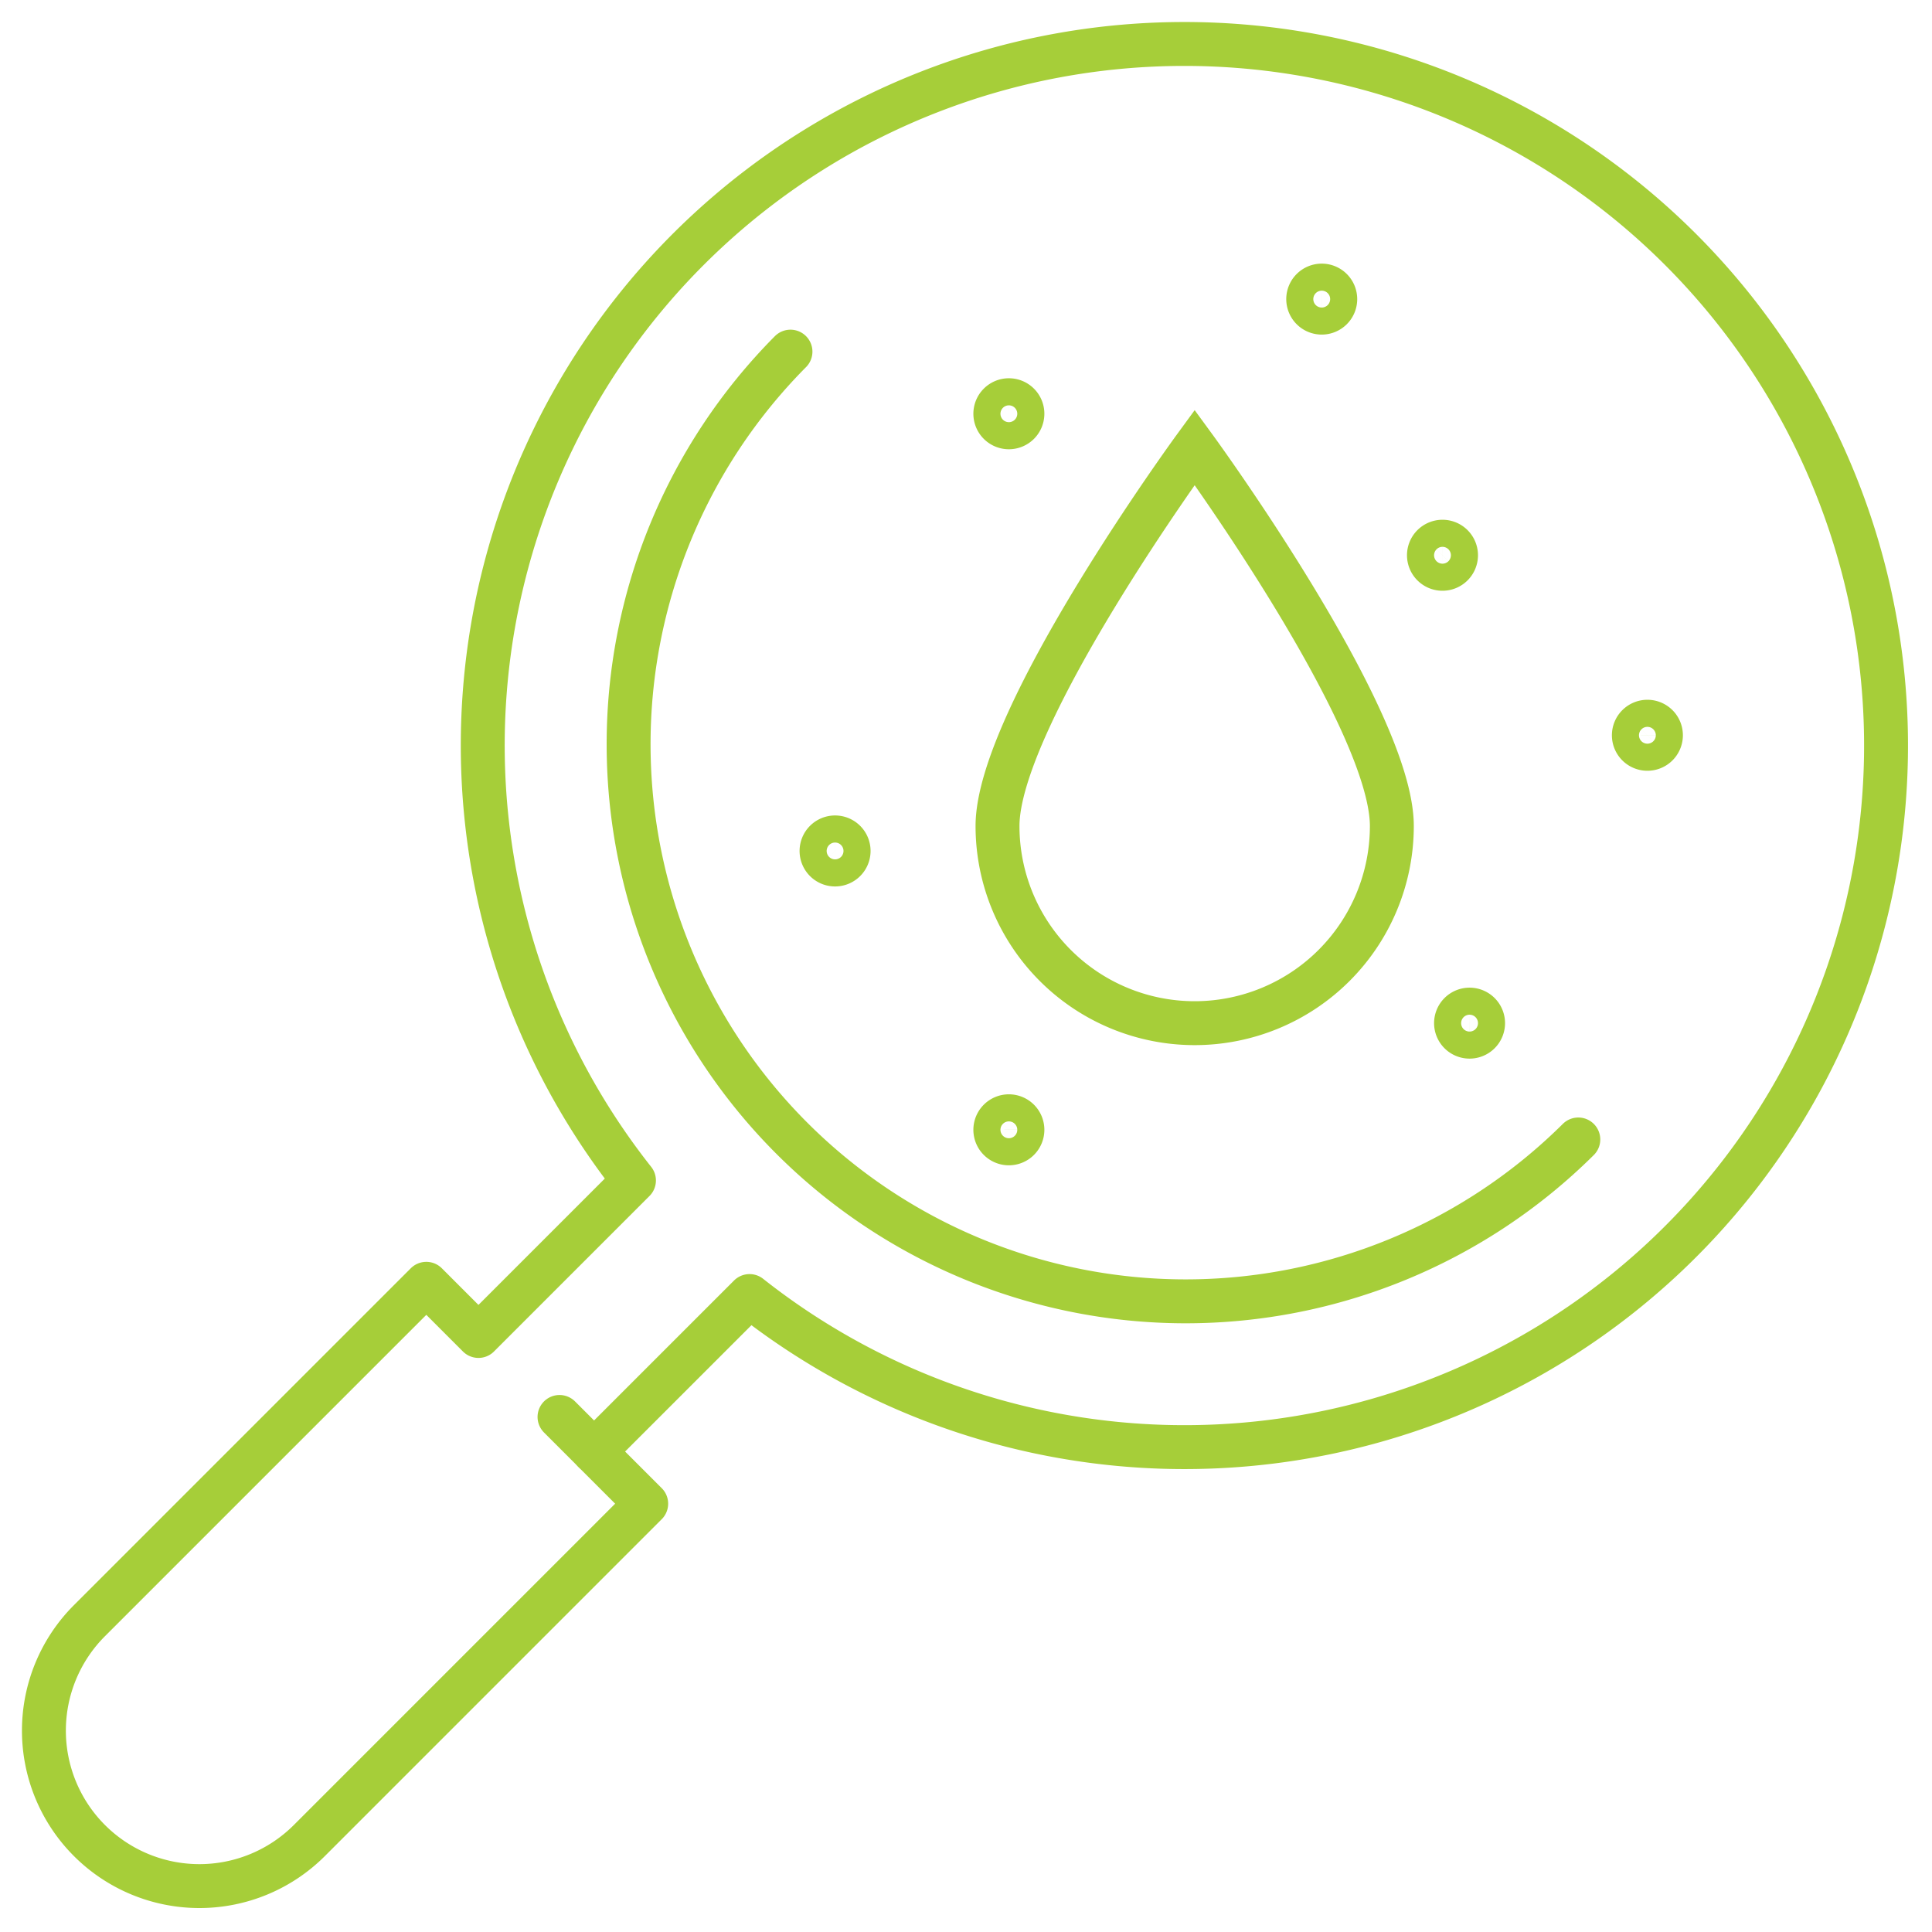
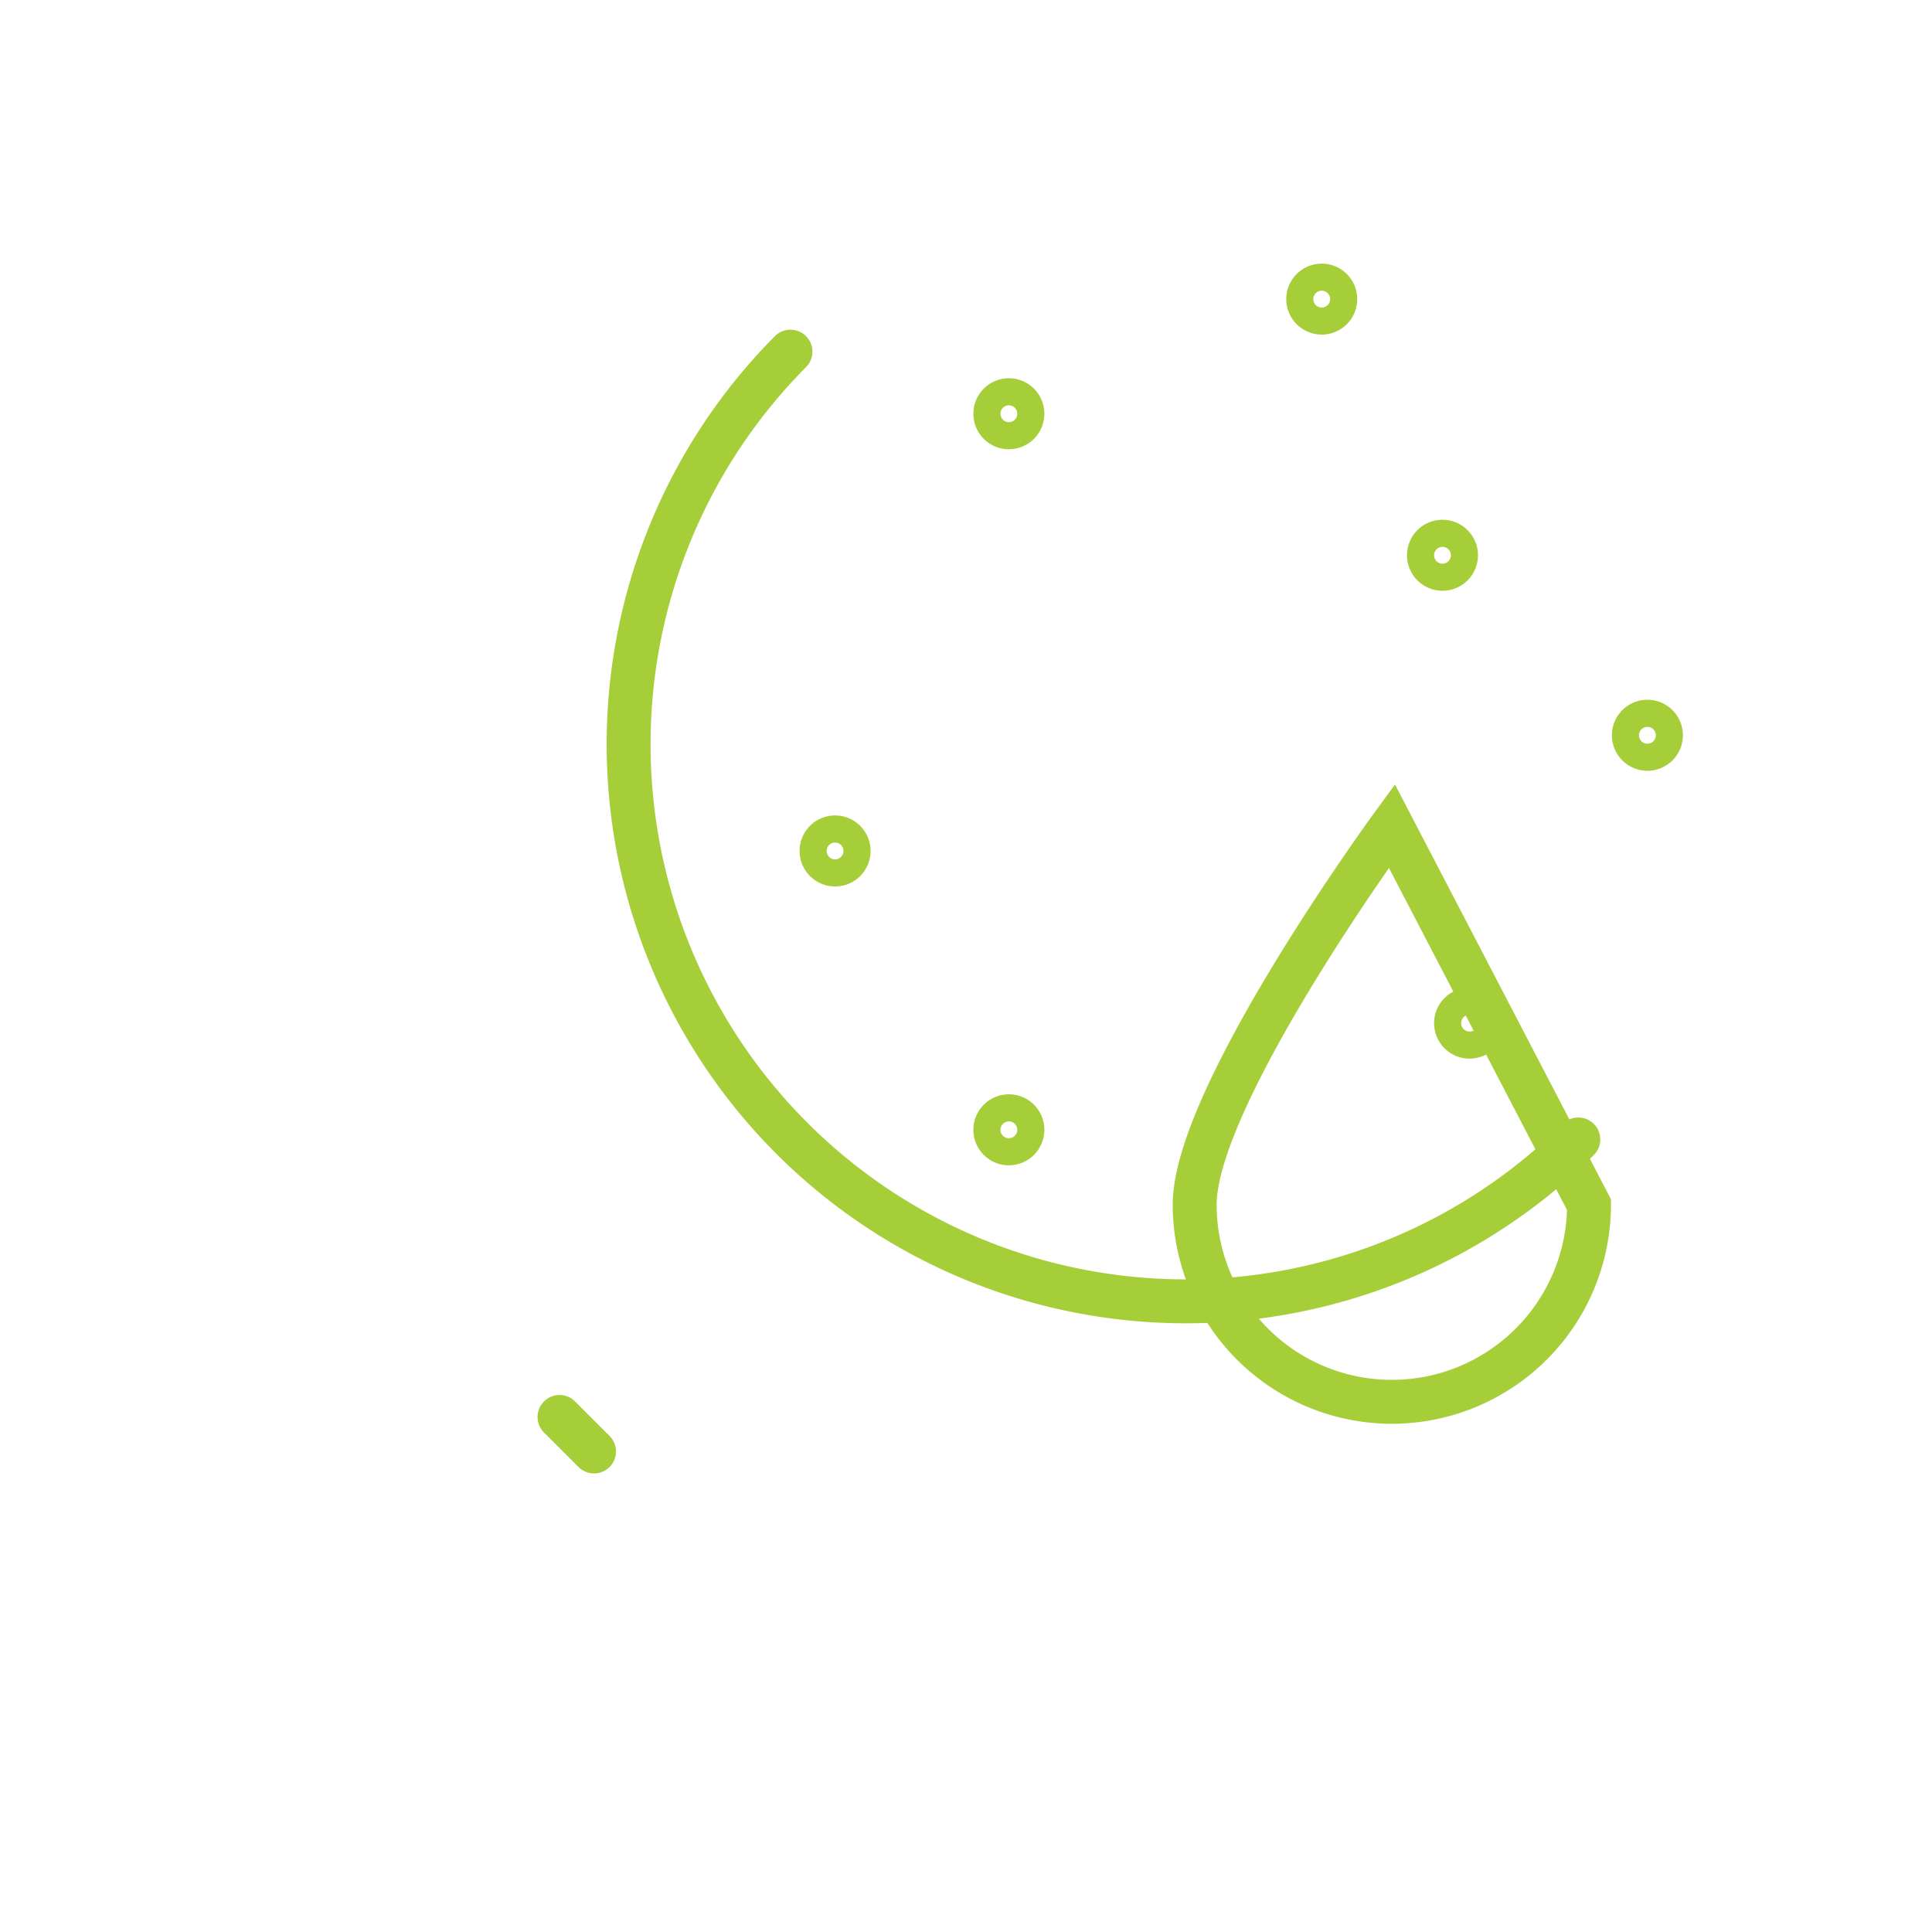
<svg xmlns="http://www.w3.org/2000/svg" width="132" height="132" viewBox="0 0 132 132">
  <g id="Group_20" data-name="Group 20" transform="translate(-1277 -469)">
    <rect id="Rectangle_12" data-name="Rectangle 12" width="132" height="132" transform="translate(1277 469)" fill="none" />
    <g id="Group_11" data-name="Group 11" transform="translate(-1223.371 -768.596)">
-       <path id="Path_21" data-name="Path 21" d="M2581.292,1240.6a47.925,47.925,0,0,0-37.607,77.649l-10.624,10.624-3.563-3.564-23.015,23.015a10.623,10.623,0,0,0,15.023,15.024l23.015-23.016-3.563-3.563,10.624-10.623a47.934,47.934,0,1,0,29.71-85.546Z" fill="none" stroke="#a6ce39" stroke-linecap="round" stroke-linejoin="round" stroke-width="3" />
      <line id="Line_13" data-name="Line 13" x1="2.36" y1="2.36" transform="translate(2538.598 1334.406)" fill="none" stroke="#a6ce39" stroke-linecap="round" stroke-linejoin="round" stroke-width="3" />
      <path id="Path_23" data-name="Path 23" d="M2554.378,1261.621a38.062,38.062,0,0,0,53.828,53.827" fill="none" stroke="#a6ce39" stroke-linecap="round" stroke-linejoin="round" stroke-width="3" />
      <g id="Group_10" data-name="Group 10">
-         <path id="Path_24" data-name="Path 24" d="M2595.466,1294.031c0-7.44-13.471-25.87-13.471-25.87s-13.471,18.43-13.471,25.87a13.471,13.471,0,0,0,26.942,0Z" fill="none" stroke="#a6ce39" stroke-miterlimit="10" stroke-width="3" />
+         <path id="Path_24" data-name="Path 24" d="M2595.466,1294.031s-13.471,18.43-13.471,25.87a13.471,13.471,0,0,0,26.942,0Z" fill="none" stroke="#a6ce39" stroke-miterlimit="10" stroke-width="3" />
      </g>
      <path id="Path_26" data-name="Path 26" d="M2570.225,1265.864a.925.925,0,1,1-.924-.924A.924.924,0,0,1,2570.225,1265.864Z" fill="none" stroke="#a6ce39" stroke-linecap="round" stroke-miterlimit="10" stroke-width="3" />
      <path id="Path_27" data-name="Path 27" d="M2599.851,1275.532a.925.925,0,1,1-.924-.924A.925.925,0,0,1,2599.851,1275.532Z" fill="none" stroke="#a6ce39" stroke-linecap="round" stroke-miterlimit="10" stroke-width="3" />
      <path id="Path_28" data-name="Path 28" d="M2601.7,1307.5a.924.924,0,1,1-.924-.924A.925.925,0,0,1,2601.7,1307.5Z" fill="none" stroke="#a6ce39" stroke-linecap="round" stroke-miterlimit="10" stroke-width="3" />
      <path id="Path_29" data-name="Path 29" d="M2591.6,1258.032a.924.924,0,1,1-.924-.924A.925.925,0,0,1,2591.6,1258.032Z" fill="none" stroke="#a6ce39" stroke-linecap="round" stroke-miterlimit="10" stroke-width="3" />
      <path id="Path_30" data-name="Path 30" d="M2613.851,1287.832a.925.925,0,1,1-.924-.925A.924.924,0,0,1,2613.851,1287.832Z" fill="none" stroke="#a6ce39" stroke-linecap="round" stroke-miterlimit="10" stroke-width="3" />
      <path id="Path_31" data-name="Path 31" d="M2558.351,1295.735a.925.925,0,1,1-.924-.924A.925.925,0,0,1,2558.351,1295.735Z" fill="none" stroke="#a6ce39" stroke-linecap="round" stroke-miterlimit="10" stroke-width="3" />
      <path id="Path_32" data-name="Path 32" d="M2570.225,1314.788a.925.925,0,1,1-.924-.925A.924.924,0,0,1,2570.225,1314.788Z" fill="none" stroke="#a6ce39" stroke-linecap="round" stroke-miterlimit="10" stroke-width="3" />
    </g>
  </g>
</svg>